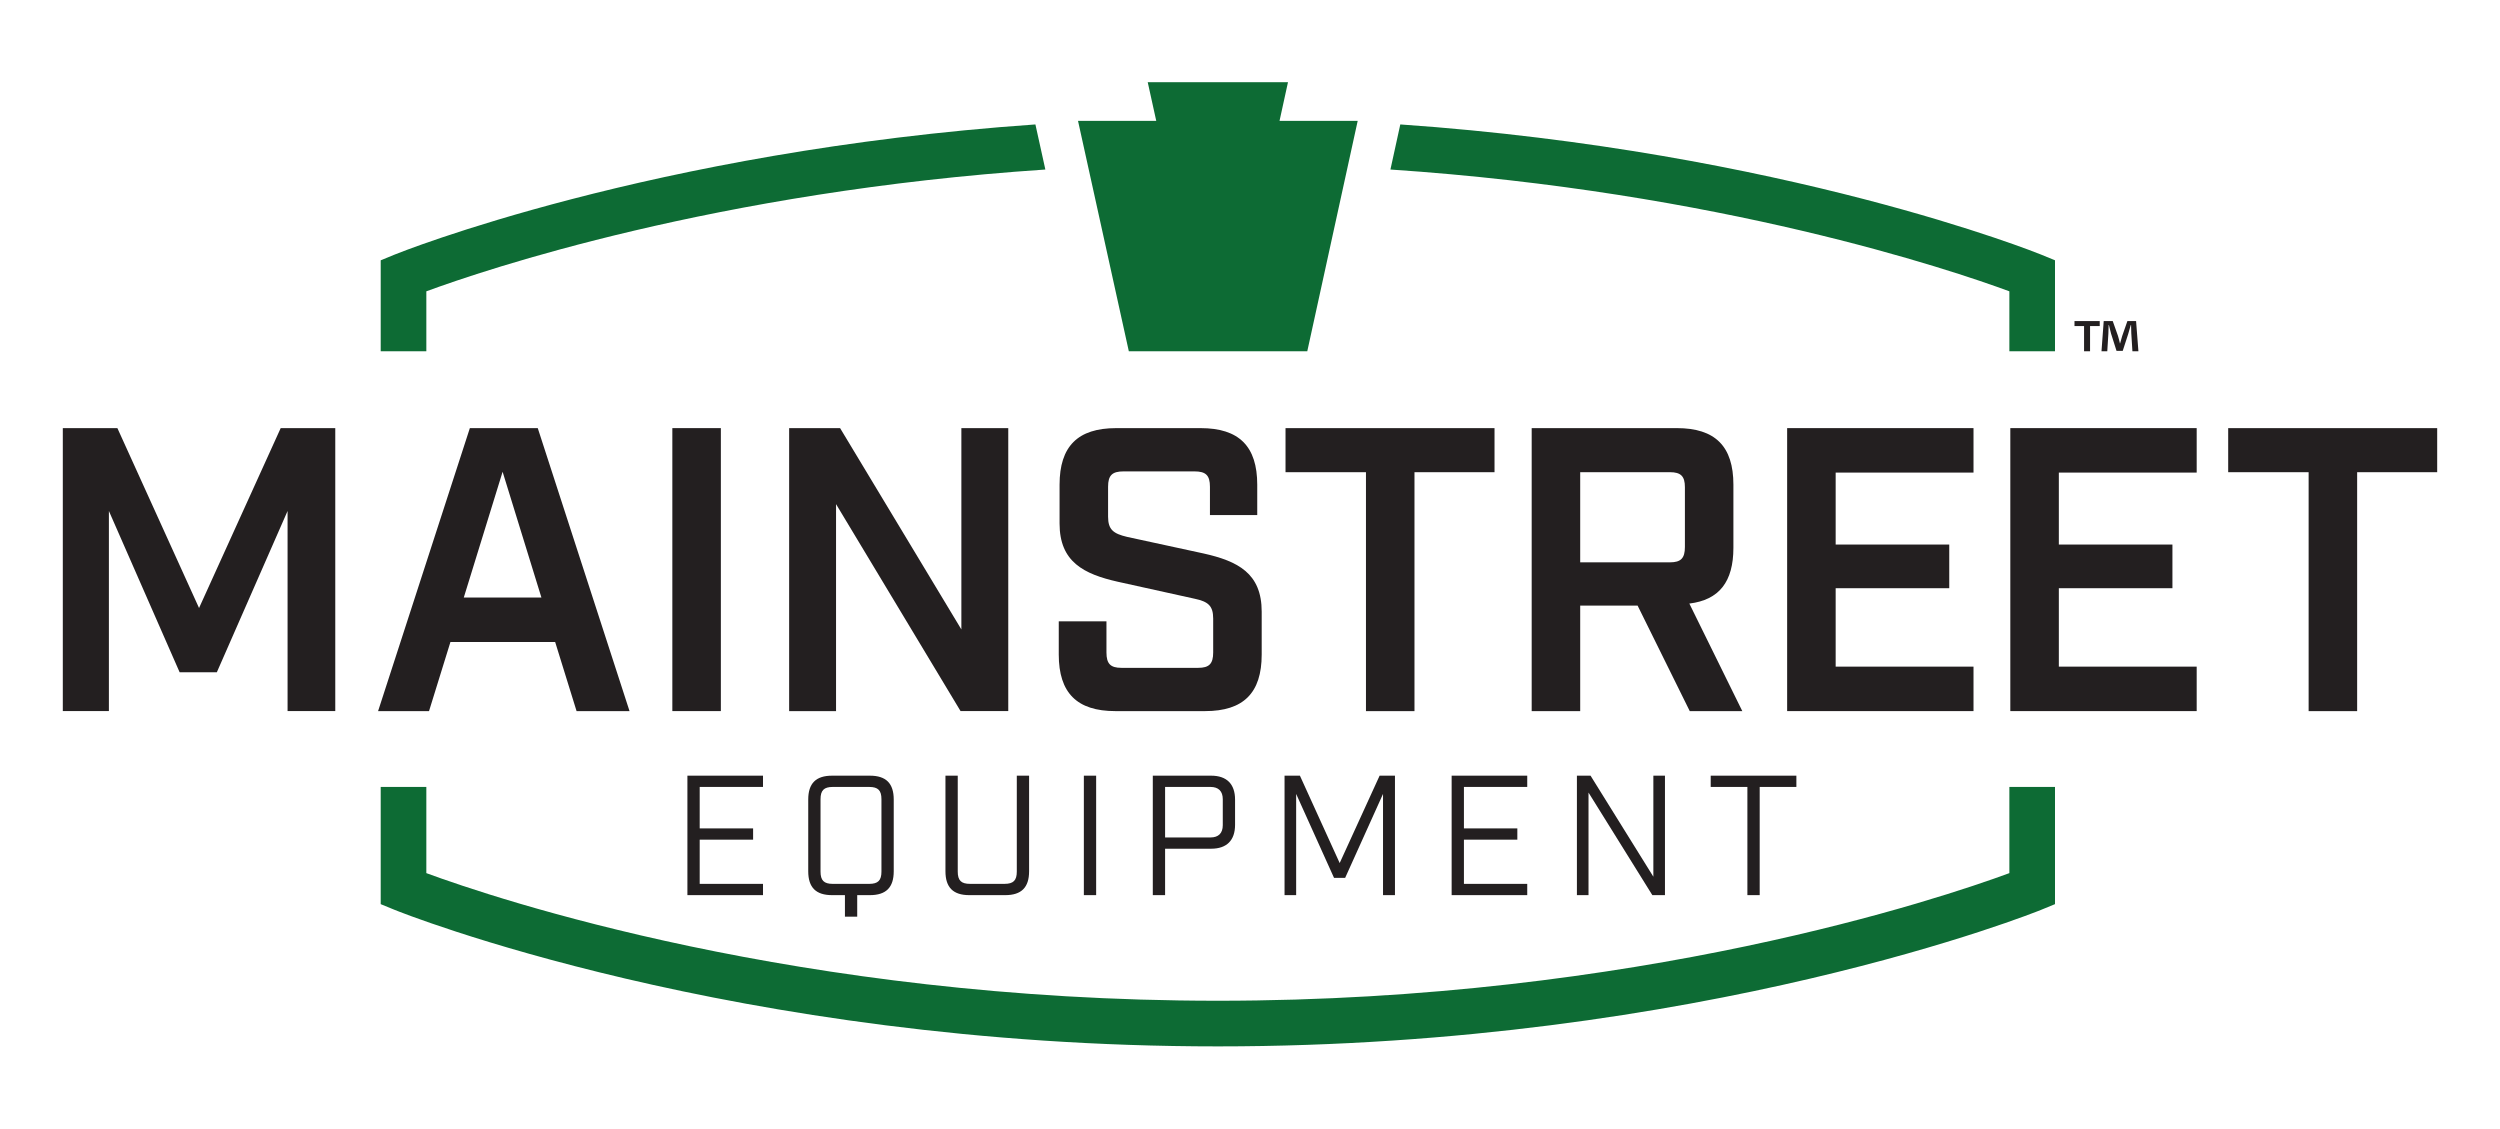
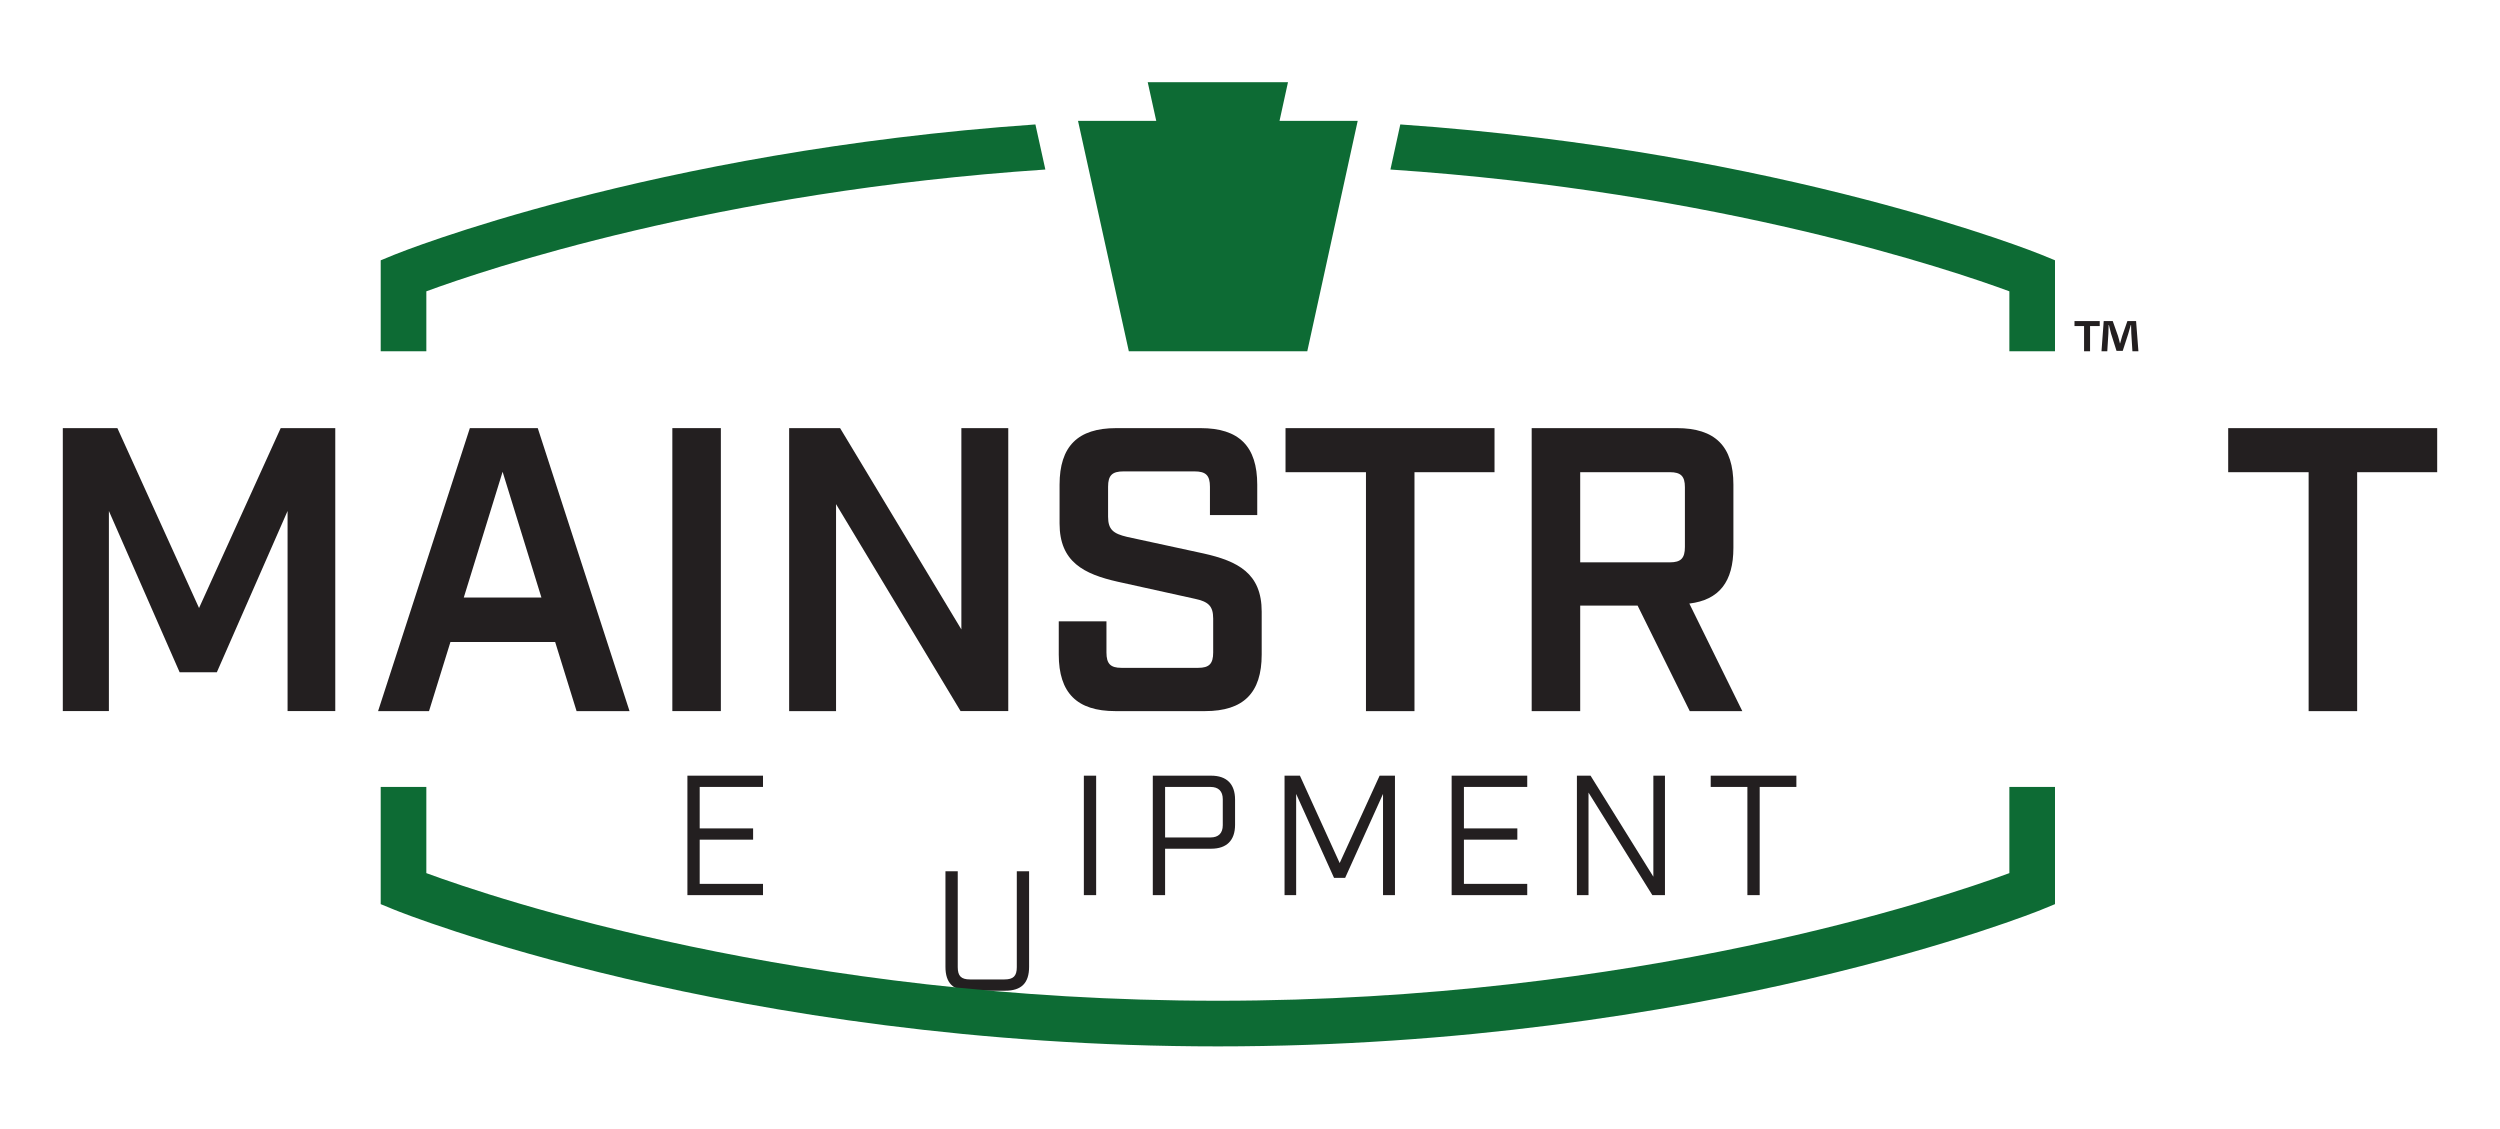
<svg xmlns="http://www.w3.org/2000/svg" id="Layer_1" data-name="Layer 1" version="1.1" viewBox="0 0 288 130.016">
  <path d="M79.189,89.358h8.709v1.298h-7.293v4.778h6.153v1.297h-6.153v5.092h7.293v1.298h-8.709s0-13.763,0-13.763Z" fill="#231f20" stroke-width="0" />
-   <path d="M97.336,103.12h-1.475c-1.868,0-2.752-.884-2.752-2.752v-8.257c0-1.868.884-2.753,2.752-2.753h4.345c1.868,0,2.752.885,2.752,2.753v8.257c0,1.868-.884,2.752-2.752,2.752h-1.455v2.477h-1.415v-2.477ZM100.128,101.822c1.022,0,1.415-.393,1.415-1.415v-8.336c0-1.022-.393-1.416-1.415-1.416h-4.188c-1.022,0-1.415.393-1.415,1.416v8.336c0,1.022.392,1.415,1.415,1.415h4.188Z" fill="#231f20" stroke-width="0" />
-   <path d="M108.916,100.367v-11.01h1.416v11.049c0,1.022.393,1.415,1.416,1.415h3.971c1.022,0,1.416-.393,1.416-1.415v-11.048h1.416v11.01c0,1.868-.885,2.752-2.752,2.752h-4.129c-1.869,0-2.754-.885-2.754-2.753Z" fill="#231f20" stroke-width="0" />
+   <path d="M108.916,100.367h1.416v11.049c0,1.022.393,1.415,1.416,1.415h3.971c1.022,0,1.416-.393,1.416-1.415v-11.048h1.416v11.01c0,1.868-.885,2.752-2.752,2.752h-4.129c-1.869,0-2.754-.885-2.754-2.753Z" fill="#231f20" stroke-width="0" />
  <path d="M124.86,89.358h1.416v13.762h-1.416v-13.762Z" fill="#231f20" stroke-width="0" />
  <path d="M132.803,89.358h6.724c1.789,0,2.752.963,2.752,2.753v2.909c0,1.79-.963,2.752-2.752,2.752h-5.308v5.348h-1.416s0-13.762,0-13.762ZM139.448,96.475c.924,0,1.416-.492,1.416-1.416v-2.988c0-.924-.492-1.416-1.416-1.416h-5.229v5.82h5.229Z" fill="#231f20" stroke-width="0" />
  <path d="M147.981,89.358h1.769l4.581,10.066,4.6-10.066h1.769v13.762h-1.376v-11.659l-4.364,9.673h-1.278l-4.365-9.673v11.658h-1.337v-13.761h.001Z" fill="#231f20" stroke-width="0" />
  <path d="M167.229,89.358h8.709v1.298h-7.293v4.778h6.153v1.297h-6.153v5.092h7.293v1.298h-8.709s0-13.763,0-13.763Z" fill="#231f20" stroke-width="0" />
  <path d="M181.66,89.358h1.572l7.235,11.639v-11.639h1.337v13.762h-1.454l-7.353-11.816v11.816h-1.337v-13.762h0Z" fill="#231f20" stroke-width="0" />
  <path d="M201.3,90.655h-4.227v-1.298h9.87v1.298h-4.227v12.464h-1.416v-12.464h0Z" fill="#231f20" stroke-width="0" />
  <path d="M7.236,49.319h6.287l9.407,20.724,9.407-20.724h6.287v32.599h-5.495v-23.052l-8.15,18.582h-4.284l-8.15-18.582v23.052h-5.309s0-32.599,0-32.599Z" fill="#231f20" stroke-width="0" />
  <path d="M63.953,73.955h-12.062l-2.468,7.964h-5.868l10.572-32.599h7.823l10.572,32.599h-6.101l-2.468-7.964ZM62.37,68.833l-4.47-14.484-4.471,14.484h8.941Z" fill="#231f20" stroke-width="0" />
  <path d="M77.454,49.319h5.589v32.599h-5.589v-32.599Z" fill="#231f20" stroke-width="0" />
  <path d="M90.911,49.319h5.868l13.971,23.192v-23.192h5.402v32.599h-5.495l-14.344-23.843v23.844h-5.403v-32.6h0Z" fill="#231f20" stroke-width="0" />
  <path d="M121.969,75.398v-3.818h5.495v3.586c0,1.304.466,1.769,1.723,1.769h8.849c1.257,0,1.723-.466,1.723-1.769v-3.912c0-1.49-.606-1.956-2.143-2.282l-8.849-1.956c-3.911-.885-6.705-2.282-6.705-6.706v-4.47c0-4.424,2.095-6.52,6.519-6.52h9.733c4.425,0,6.52,2.096,6.52,6.52v3.493h-5.449v-3.26c0-1.304-.466-1.769-1.769-1.769h-8.196c-1.305,0-1.77.466-1.77,1.769v3.446c0,1.491.606,1.956,2.189,2.329l8.802,1.909c3.959.885,6.706,2.282,6.706,6.706v4.936c0,4.425-2.095,6.52-6.519,6.52h-10.339c-4.425,0-6.52-2.096-6.52-6.521h0Z" fill="#231f20" stroke-width="0" />
  <path d="M157.359,54.396h-9.267v-5.077h24.077v5.077h-9.221v27.523h-5.589s0-27.523,0-27.523Z" fill="#231f20" stroke-width="0" />
  <path d="M200.713,81.919h-6.054l-6.007-12.154h-6.613v12.154h-5.589v-32.6h16.719c4.424,0,6.519,2.096,6.519,6.52v7.265c0,3.912-1.63,6.007-5.076,6.427l6.101,12.388h0ZM192.378,64.781c1.257,0,1.723-.466,1.723-1.77v-6.892c0-1.257-.466-1.723-1.723-1.723h-10.339v10.385h10.339Z" fill="#231f20" stroke-width="0" />
-   <path d="M205.879,49.319h21.469v5.123h-15.88v8.29h13.086v5.03h-13.086v9.034h15.88v5.123h-21.469v-32.6Z" fill="#231f20" stroke-width="0" />
-   <path d="M231.589,49.319h21.469v5.123h-15.88v8.29h13.086v5.03h-13.086v9.034h15.88v5.123h-21.469v-32.6Z" fill="#231f20" stroke-width="0" />
  <path d="M265.954,54.396h-9.267v-5.077h24.077v5.077h-9.221v27.523h-5.589s0-27.523,0-27.523Z" fill="#231f20" stroke-width="0" />
  <polygon points="147.402 13.922 148.376 9.472 132.218 9.472 133.199 13.922 124.187 13.922 130.041 40.468 150.598 40.468 156.407 13.922 147.402 13.922" fill="#0d6b34" stroke-width="0" />
  <path d="M231.479,90.655v9.929c-7.796,2.874-42.837,14.702-91.182,14.702s-83.387-11.829-91.183-14.702v-9.929h-5.257v13.502l1.631.669c.383.157,38.956,15.718,94.809,15.718s94.426-15.56,94.809-15.718l1.63-.669v-13.502h-5.257,0Z" fill="#0d6b34" stroke-width="0" />
  <path d="M235.106,29.318c-.333-.136-29.506-11.902-73.792-14.983l-.138.632-.999,4.563c37.923,2.536,64.622,11.568,71.302,14.03v6.908h5.257v-10.481s-1.63-.669-1.63-.669Z" fill="#0d6b34" stroke-width="0" />
  <path d="M119.42,14.974l-.141-.639c-44.286,3.082-73.458,14.847-73.791,14.983l-1.631.669v10.481h5.257v-6.908c6.681-2.463,33.383-11.496,71.31-14.031,0,0-1.004-4.555-1.004-4.555Z" fill="#0d6b34" stroke-width="0" />
  <path d="M241.889,36.984v.576h-1.114v2.907h-.691v-2.907h-1.102v-.576h2.907ZM245.654,40.468l-.128-2.049c-.013-.269-.013-.602-.026-.973h-.039c-.09.308-.205.717-.295,1.038l-.627,1.934h-.717l-.628-1.986c-.064-.256-.166-.678-.243-.986h-.039c0,.32-.013.653-.026.973l-.128,2.049h-.666l.256-3.484h1.038l.602,1.703c.09.269.141.525.231.883h.013c.09-.307.166-.614.243-.858l.602-1.729h.999l.269,3.484h-.691,0Z" fill="#231f20" stroke-width="0" />
</svg>